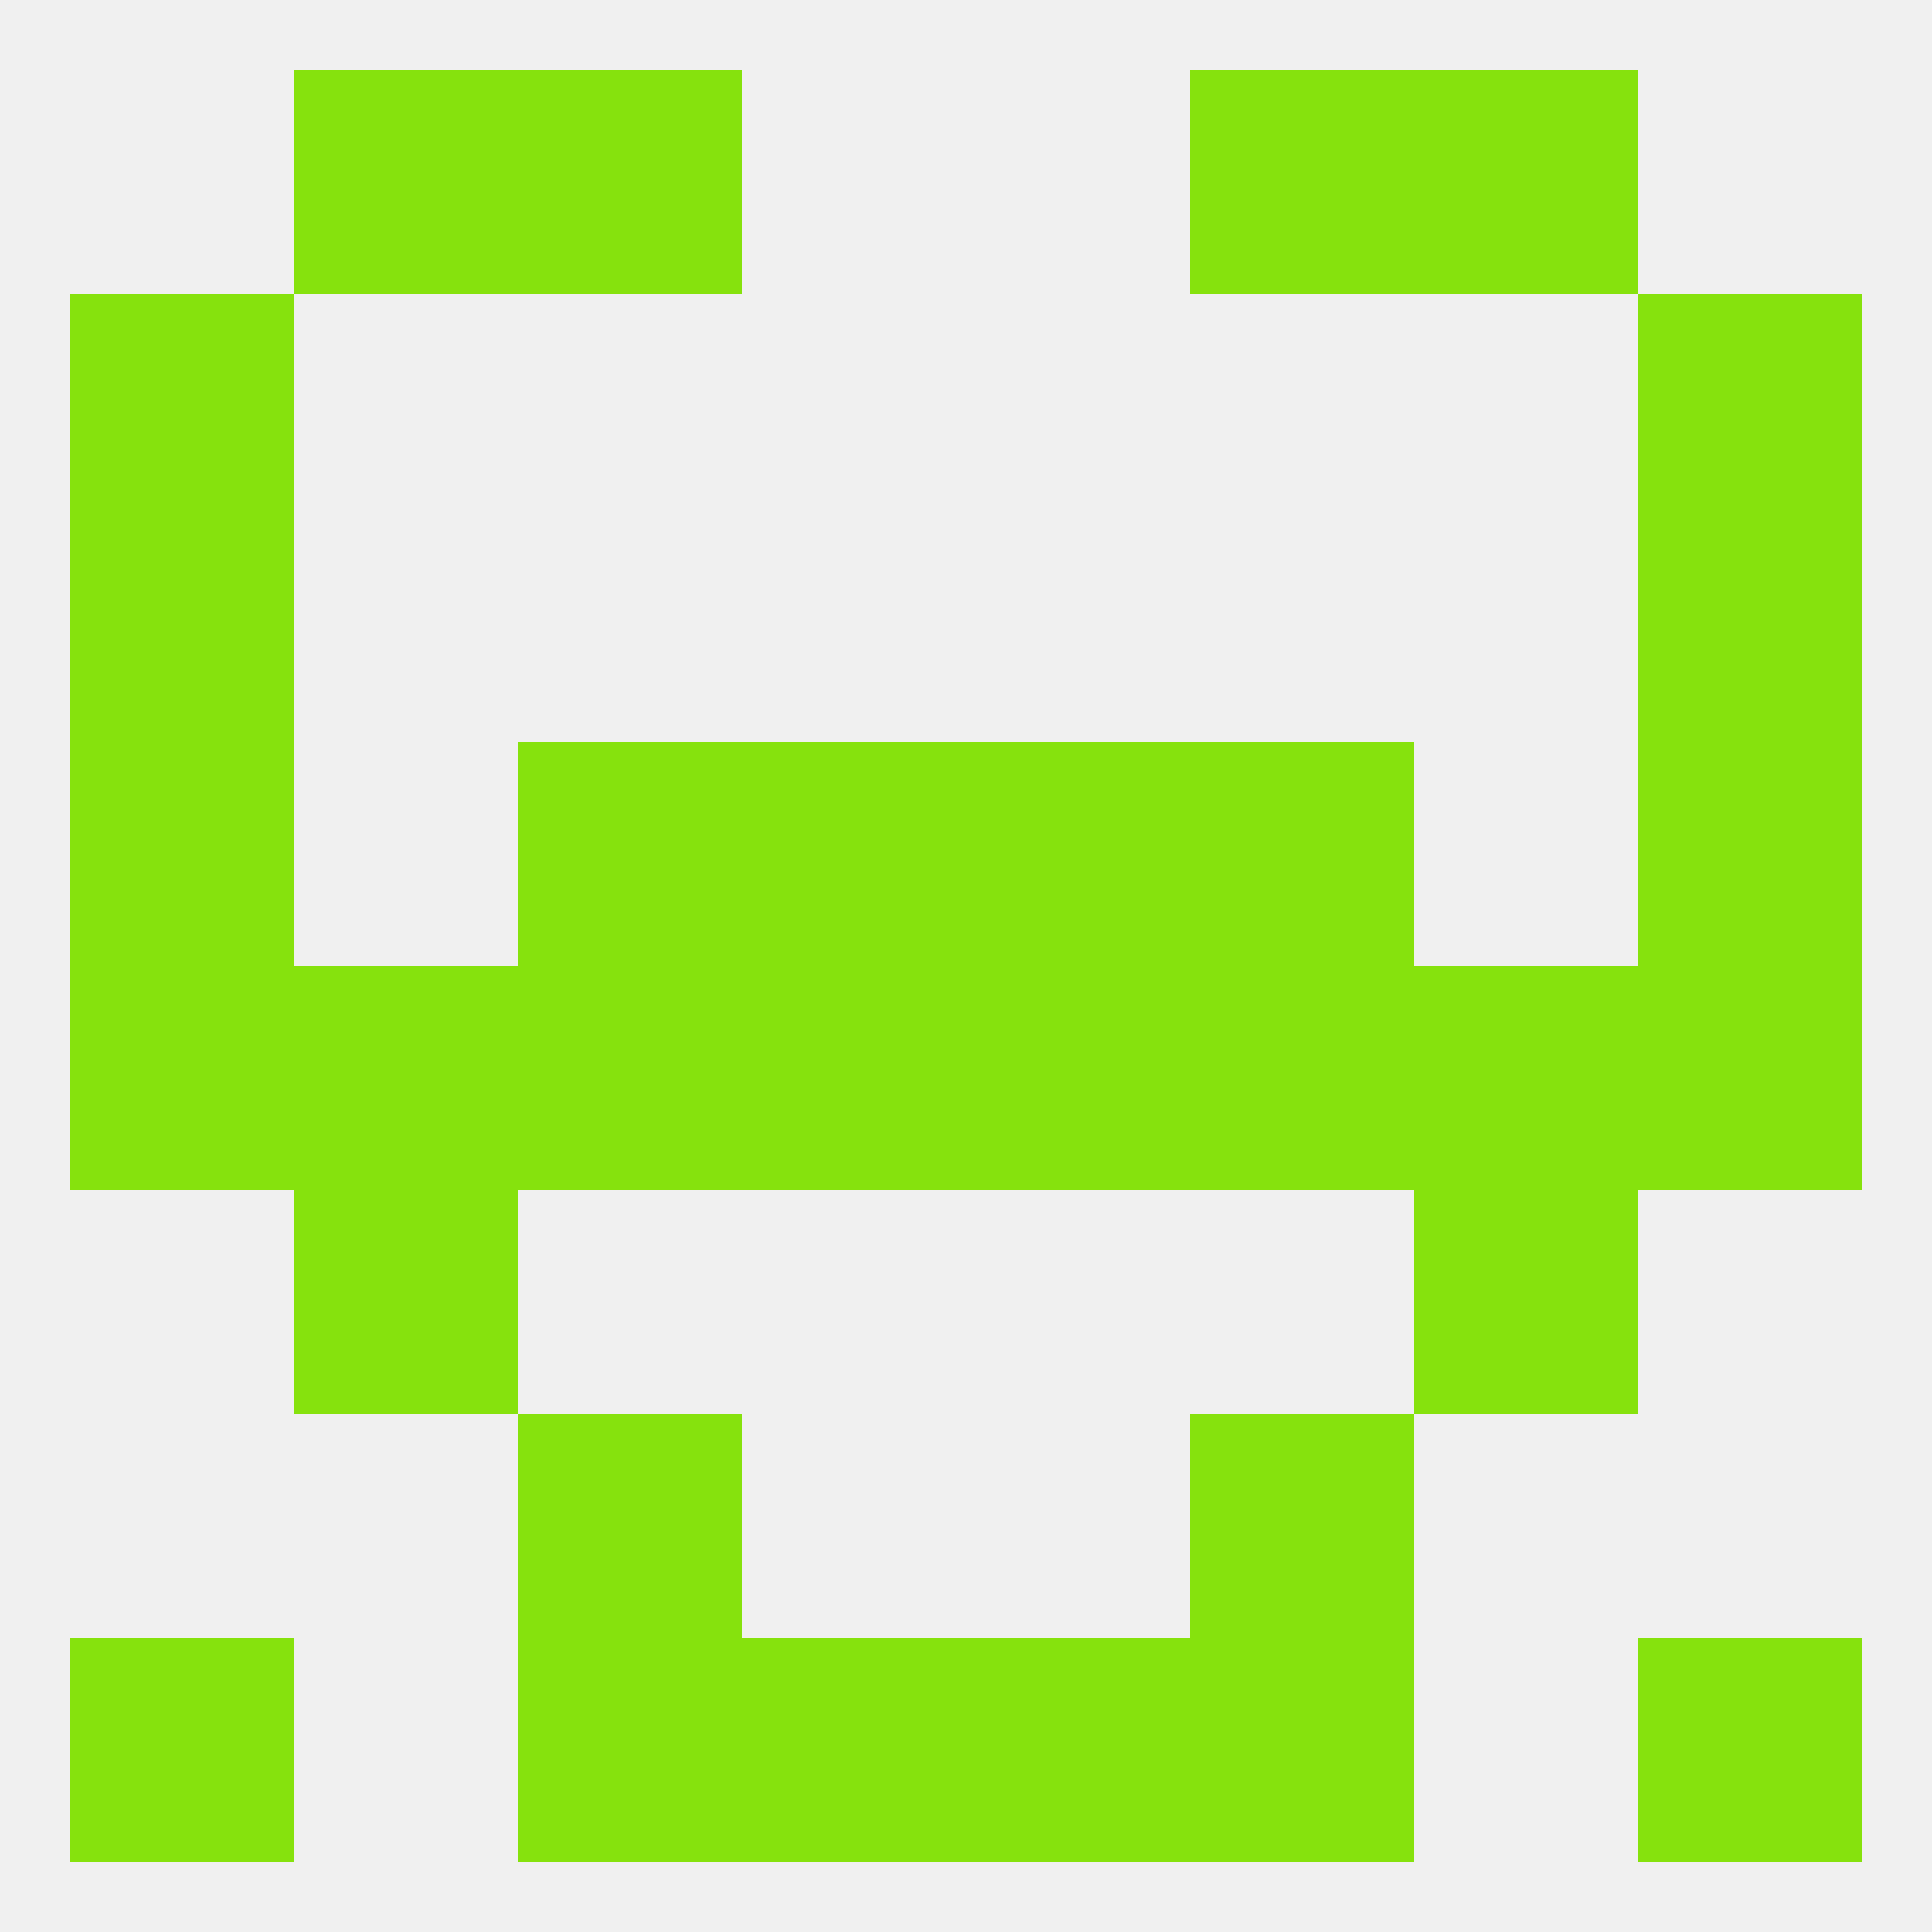
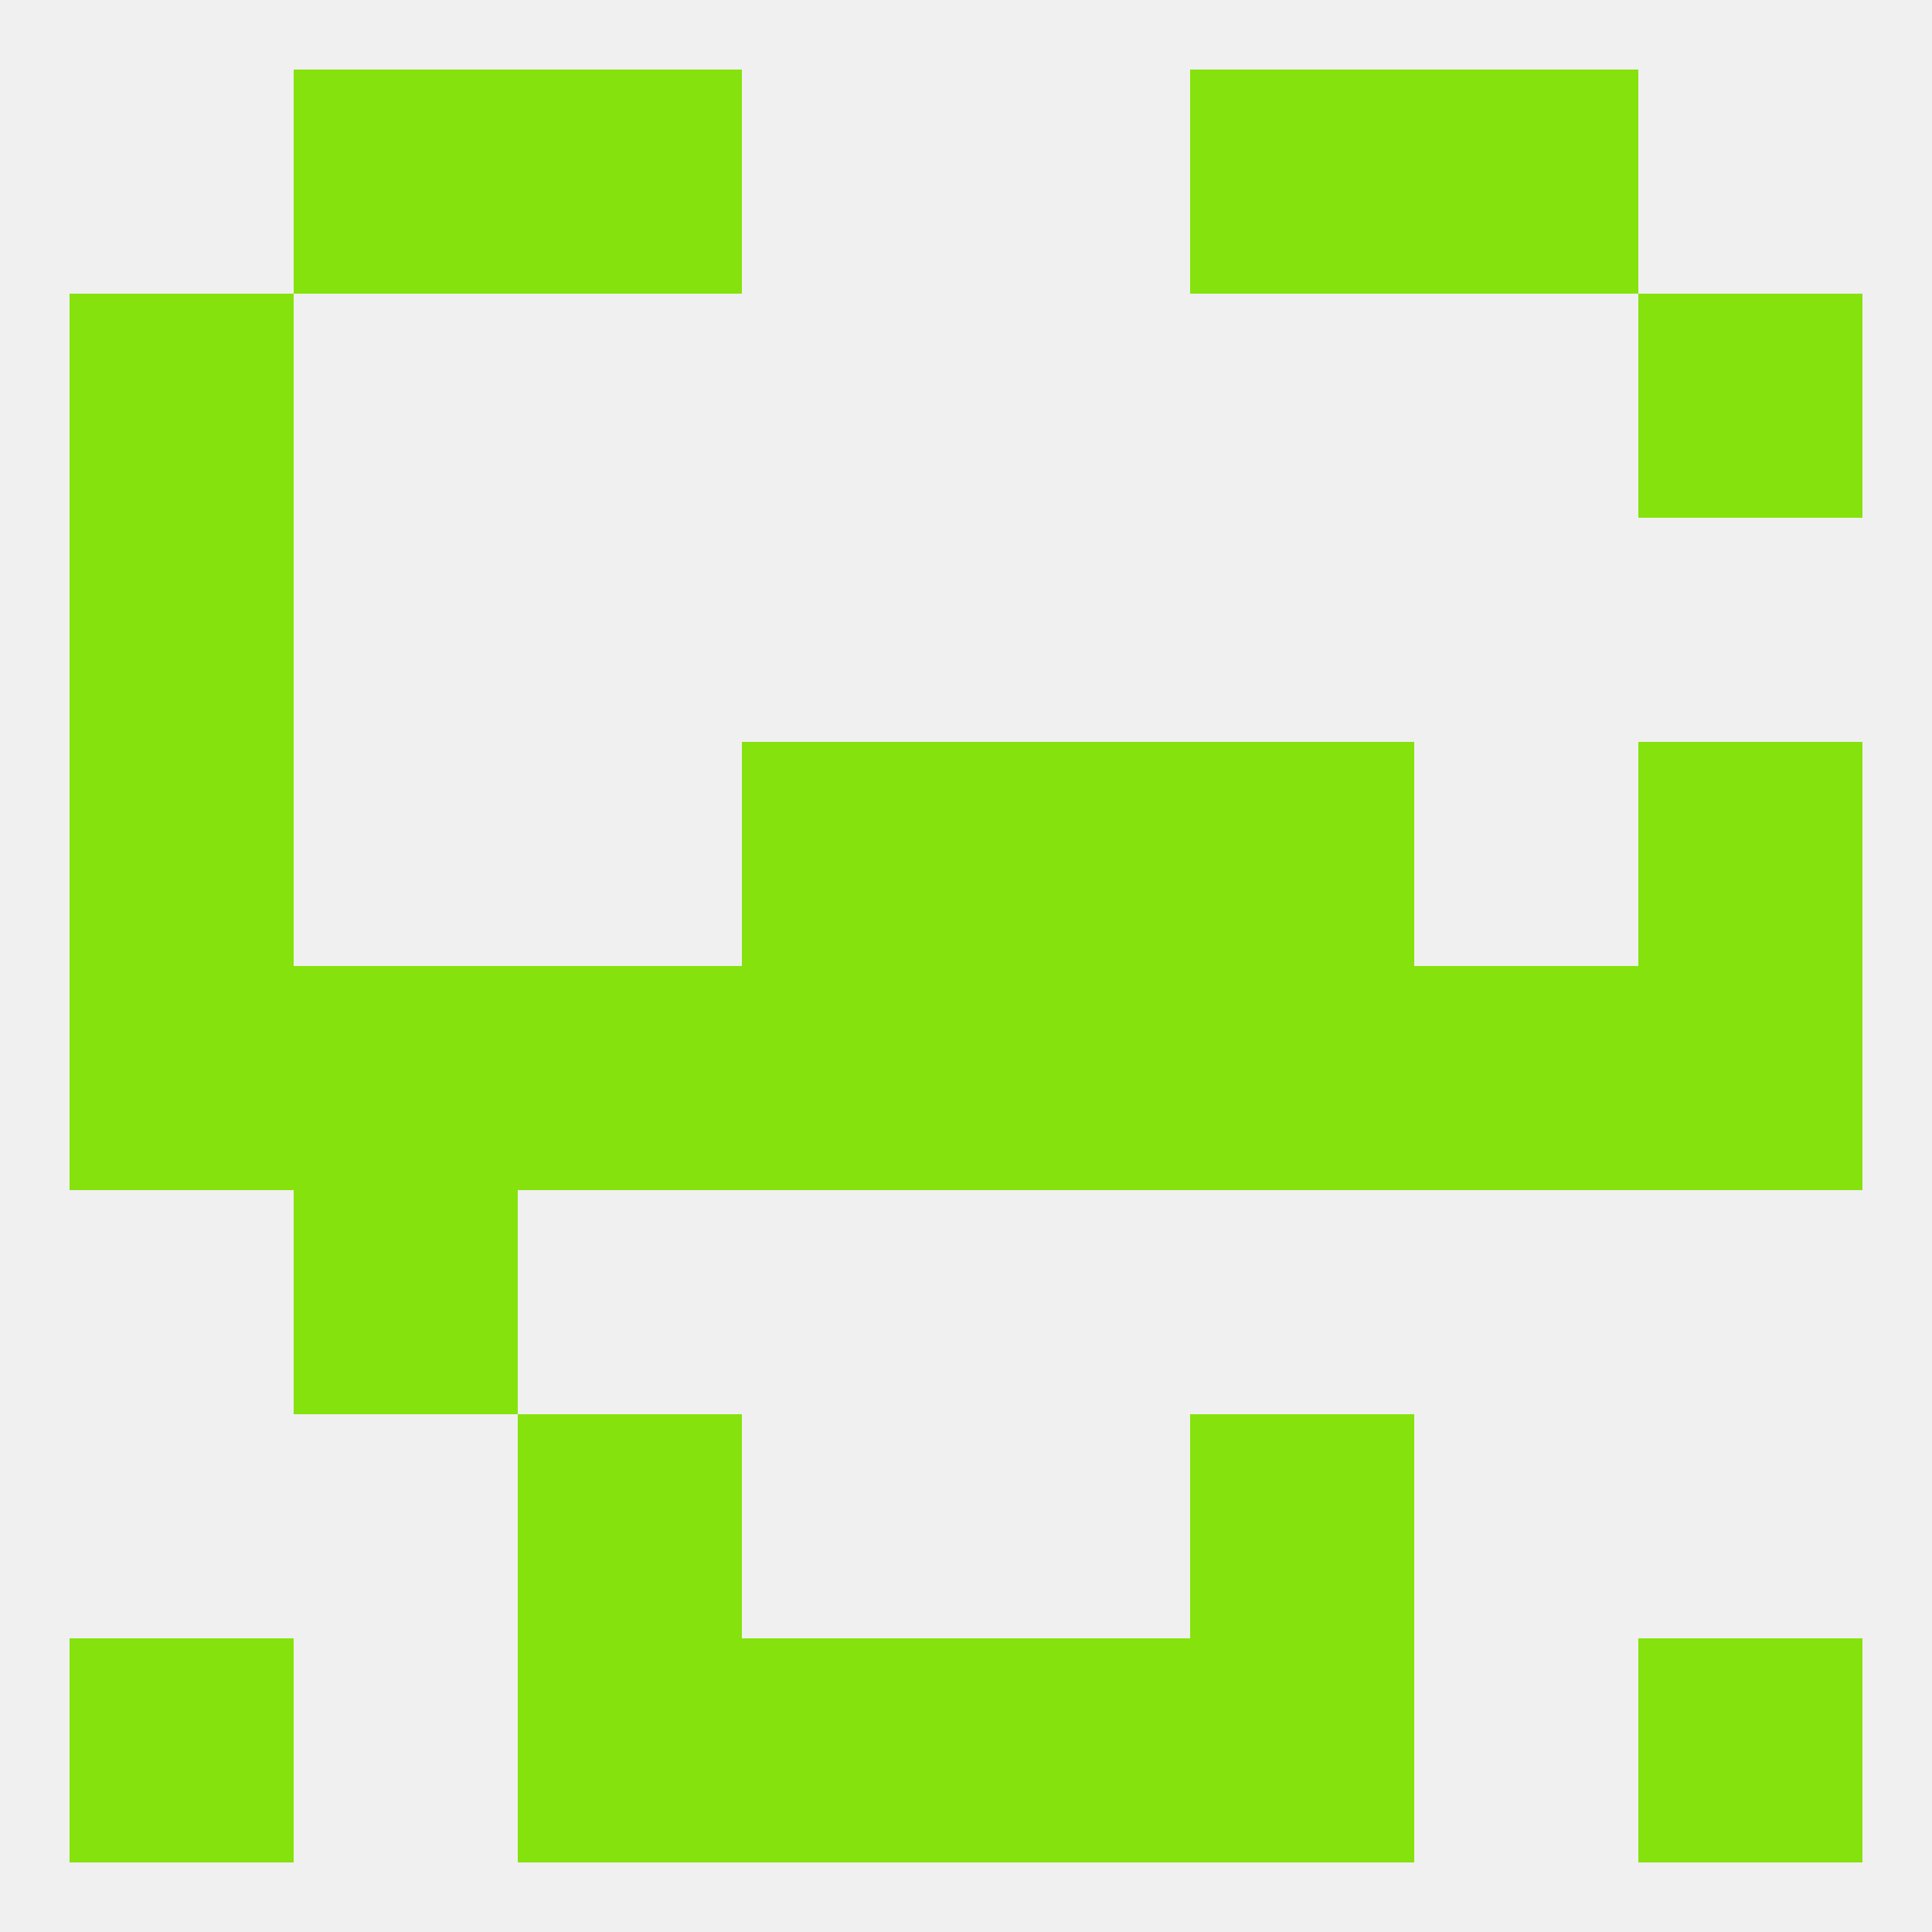
<svg xmlns="http://www.w3.org/2000/svg" version="1.1" baseprofile="full" width="250" height="250" viewBox="0 0 250 250">
  <rect width="100%" height="100%" fill="rgba(240,240,240,255)" />
  <rect x="9" y="212" width="29" height="29" fill="rgba(134,226,13,255)" />
  <rect x="212" y="212" width="29" height="29" fill="rgba(134,226,13,255)" />
  <rect x="96" y="212" width="29" height="29" fill="rgba(134,226,13,255)" />
  <rect x="125" y="212" width="29" height="29" fill="rgba(134,226,13,255)" />
  <rect x="67" y="212" width="29" height="29" fill="rgba(134,226,13,255)" />
  <rect x="154" y="212" width="29" height="29" fill="rgba(134,226,13,255)" />
  <rect x="38" y="9" width="29" height="29" fill="rgba(134,226,13,255)" />
  <rect x="183" y="9" width="29" height="29" fill="rgba(134,226,13,255)" />
  <rect x="67" y="9" width="29" height="29" fill="rgba(134,226,13,255)" />
  <rect x="154" y="9" width="29" height="29" fill="rgba(134,226,13,255)" />
  <rect x="9" y="38" width="29" height="29" fill="rgba(134,226,13,255)" />
  <rect x="212" y="38" width="29" height="29" fill="rgba(134,226,13,255)" />
  <rect x="9" y="67" width="29" height="29" fill="rgba(134,226,13,255)" />
-   <rect x="212" y="67" width="29" height="29" fill="rgba(134,226,13,255)" />
  <rect x="183" y="125" width="29" height="29" fill="rgba(134,226,13,255)" />
  <rect x="96" y="125" width="29" height="29" fill="rgba(134,226,13,255)" />
  <rect x="67" y="125" width="29" height="29" fill="rgba(134,226,13,255)" />
  <rect x="9" y="125" width="29" height="29" fill="rgba(134,226,13,255)" />
  <rect x="212" y="125" width="29" height="29" fill="rgba(134,226,13,255)" />
  <rect x="38" y="125" width="29" height="29" fill="rgba(134,226,13,255)" />
  <rect x="125" y="125" width="29" height="29" fill="rgba(134,226,13,255)" />
  <rect x="154" y="125" width="29" height="29" fill="rgba(134,226,13,255)" />
-   <rect x="67" y="96" width="29" height="29" fill="rgba(134,226,13,255)" />
  <rect x="154" y="96" width="29" height="29" fill="rgba(134,226,13,255)" />
  <rect x="96" y="96" width="29" height="29" fill="rgba(134,226,13,255)" />
  <rect x="125" y="96" width="29" height="29" fill="rgba(134,226,13,255)" />
  <rect x="9" y="96" width="29" height="29" fill="rgba(134,226,13,255)" />
  <rect x="212" y="96" width="29" height="29" fill="rgba(134,226,13,255)" />
  <rect x="38" y="154" width="29" height="29" fill="rgba(134,226,13,255)" />
-   <rect x="183" y="154" width="29" height="29" fill="rgba(134,226,13,255)" />
  <rect x="67" y="183" width="29" height="29" fill="rgba(134,226,13,255)" />
  <rect x="154" y="183" width="29" height="29" fill="rgba(134,226,13,255)" />
</svg>